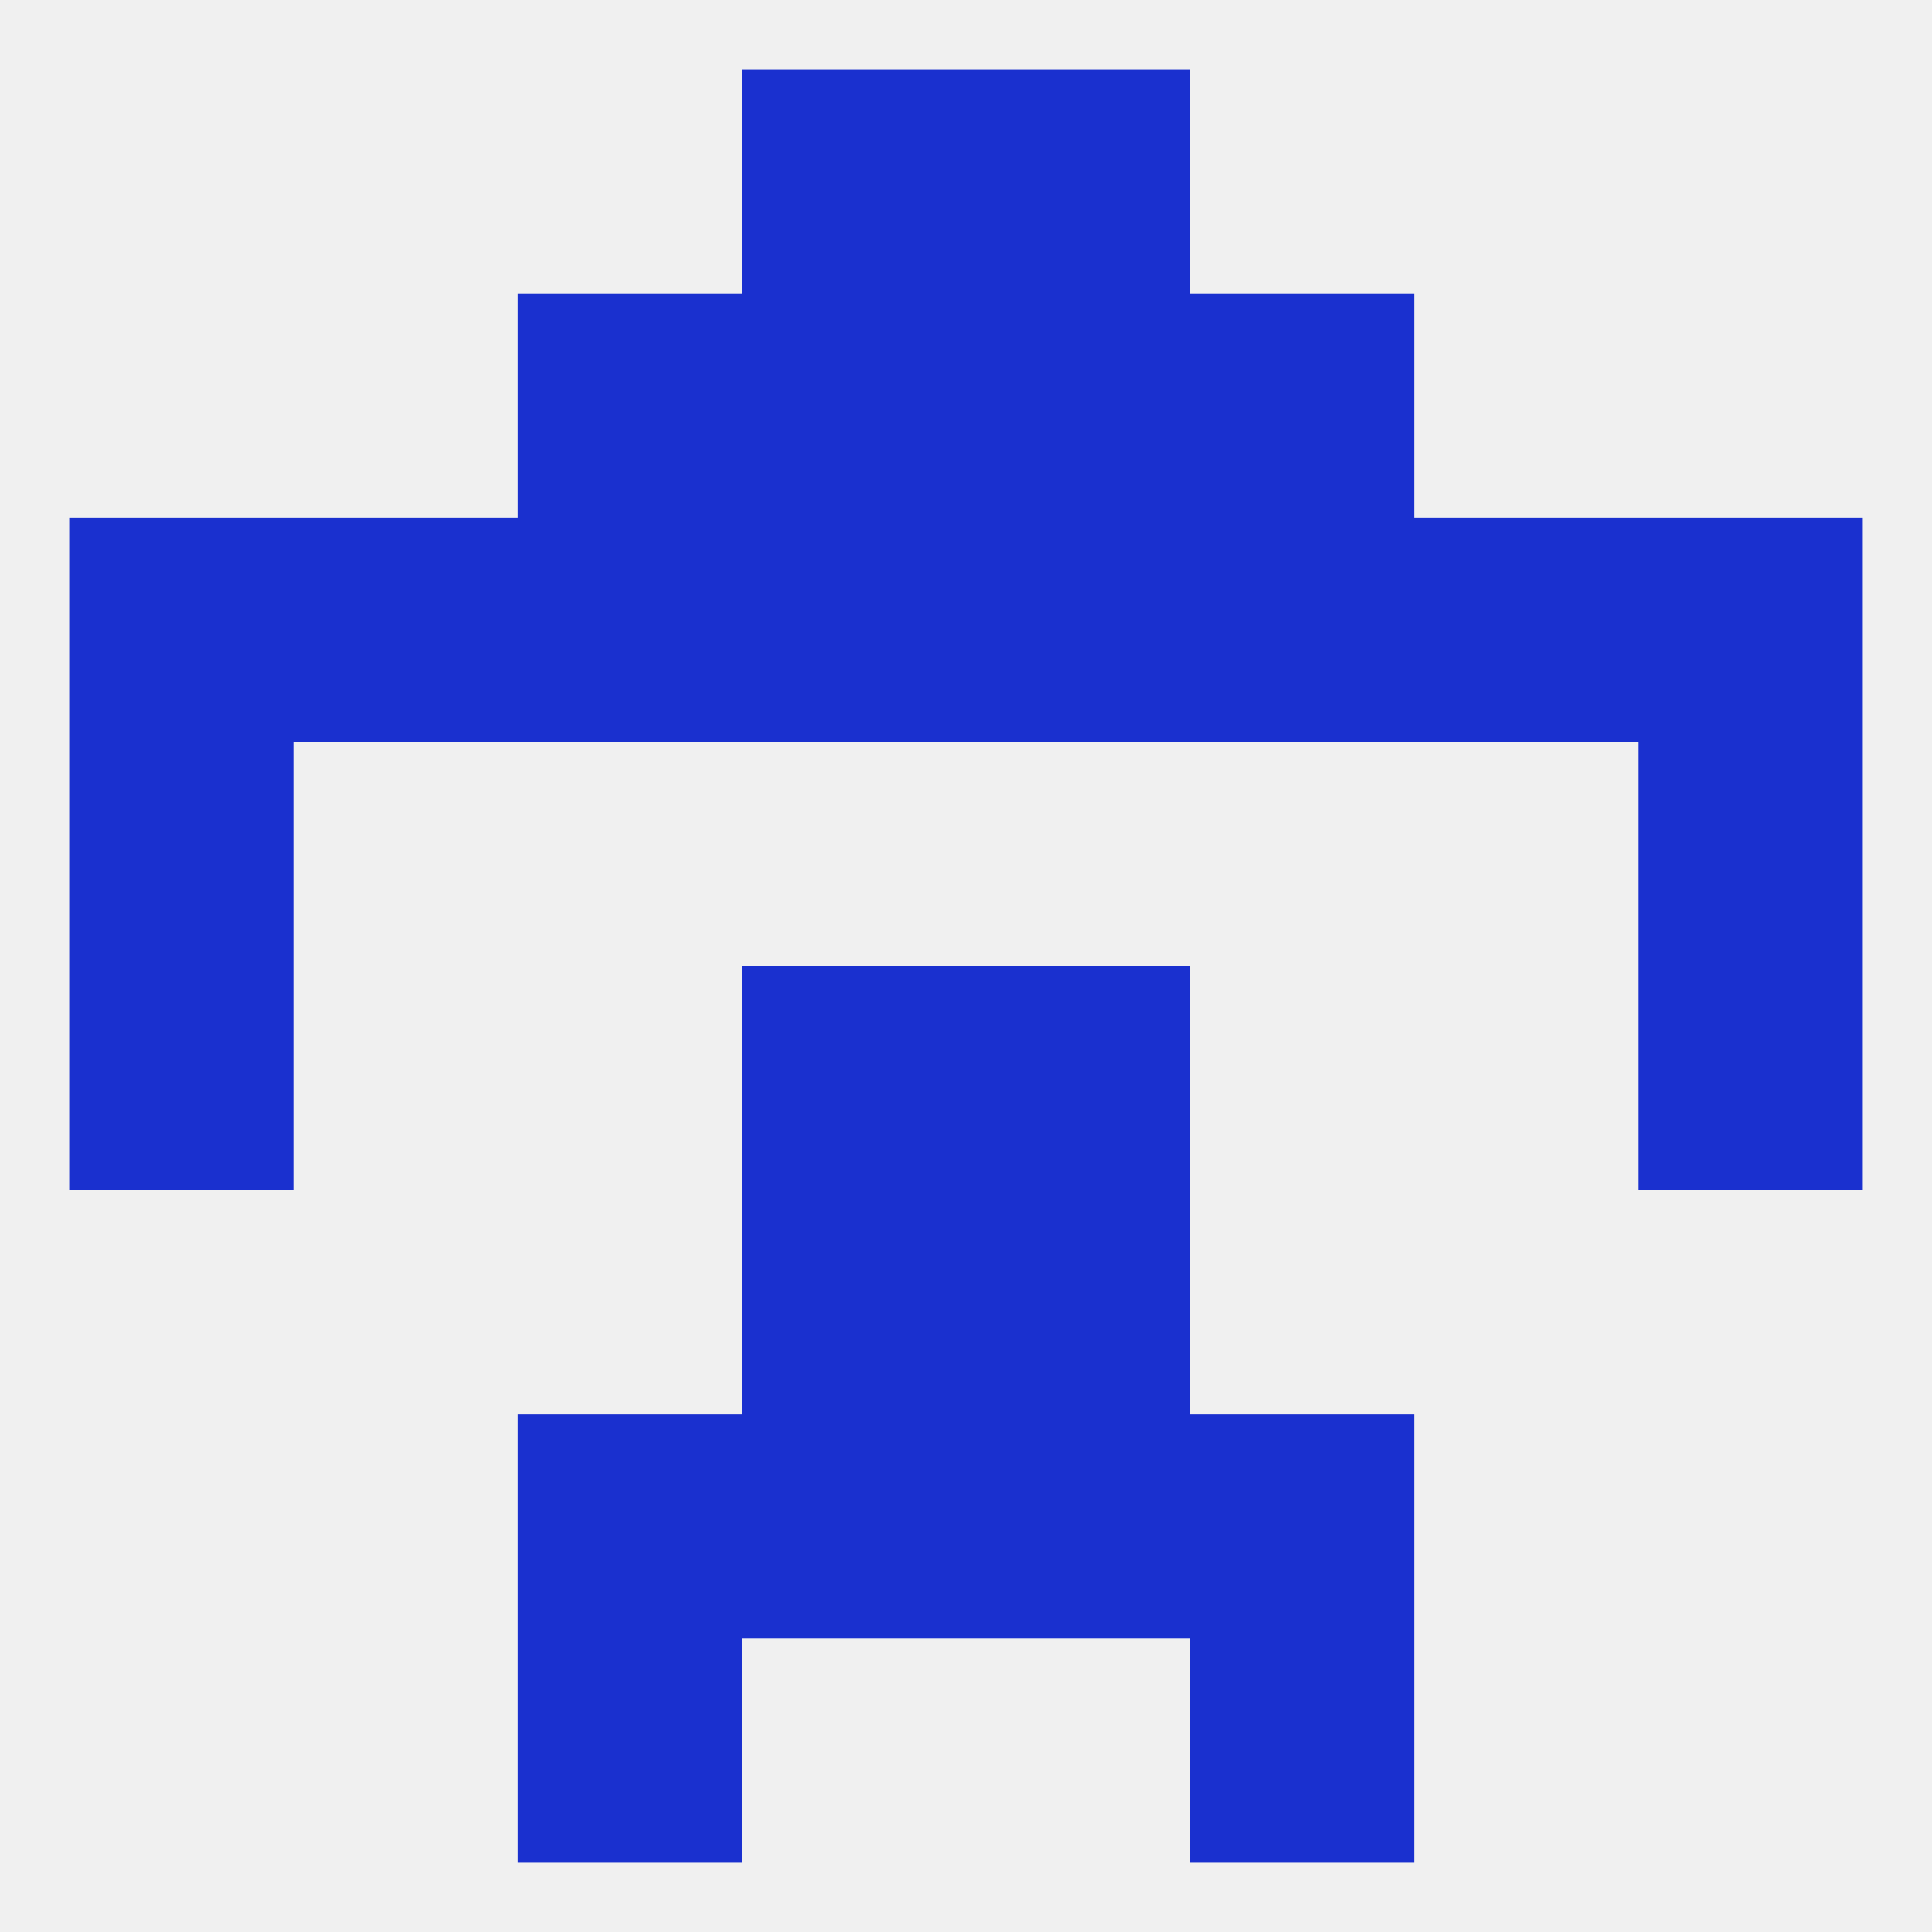
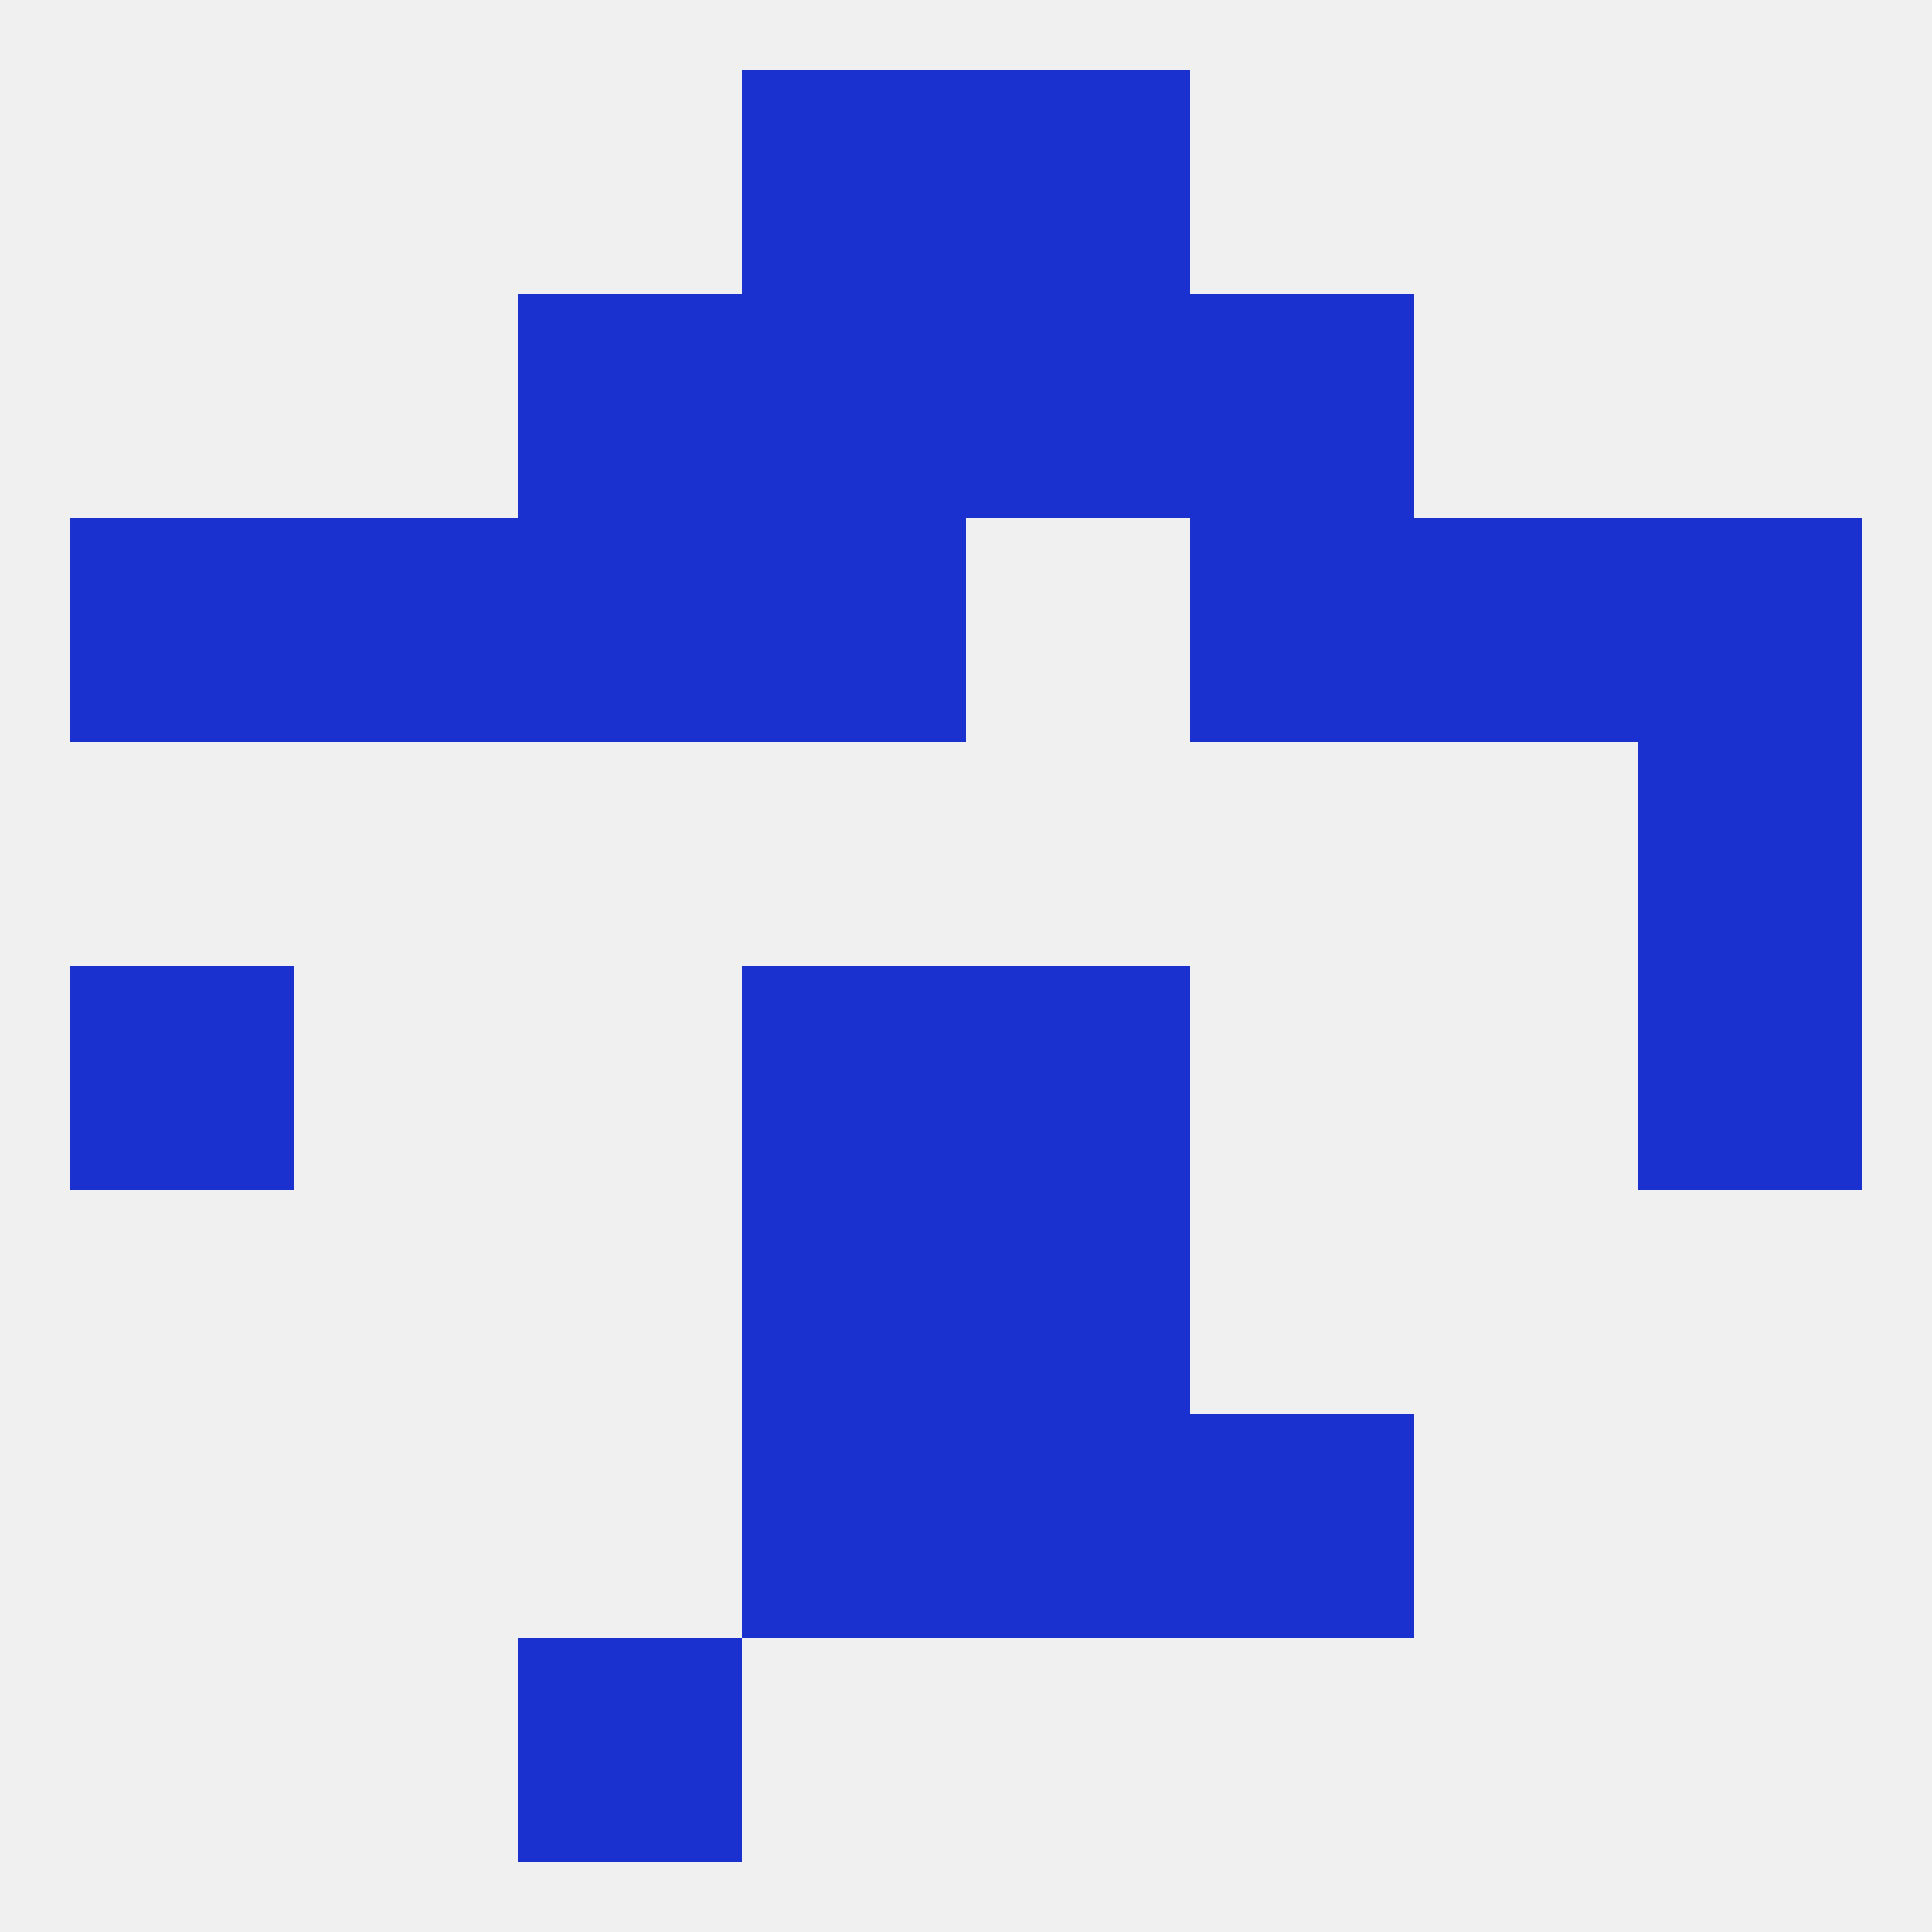
<svg xmlns="http://www.w3.org/2000/svg" version="1.1" baseprofile="full" width="250" height="250" viewBox="0 0 250 250">
  <rect width="100%" height="100%" fill="rgba(240,240,240,255)" />
-   <rect x="9" y="96" width="29" height="29" fill="rgba(26,48,207,255)" />
  <rect x="212" y="96" width="29" height="29" fill="rgba(26,48,207,255)" />
  <rect x="9" y="67" width="29" height="29" fill="rgba(26,48,207,255)" />
  <rect x="212" y="67" width="29" height="29" fill="rgba(26,48,207,255)" />
  <rect x="38" y="67" width="29" height="29" fill="rgba(26,48,207,255)" />
  <rect x="183" y="67" width="29" height="29" fill="rgba(26,48,207,255)" />
  <rect x="67" y="67" width="29" height="29" fill="rgba(26,48,207,255)" />
  <rect x="154" y="67" width="29" height="29" fill="rgba(26,48,207,255)" />
  <rect x="96" y="67" width="29" height="29" fill="rgba(26,48,207,255)" />
-   <rect x="125" y="67" width="29" height="29" fill="rgba(26,48,207,255)" />
  <rect x="96" y="38" width="29" height="29" fill="rgba(26,48,207,255)" />
  <rect x="125" y="38" width="29" height="29" fill="rgba(26,48,207,255)" />
  <rect x="67" y="38" width="29" height="29" fill="rgba(26,48,207,255)" />
  <rect x="154" y="38" width="29" height="29" fill="rgba(26,48,207,255)" />
  <rect x="96" y="9" width="29" height="29" fill="rgba(26,48,207,255)" />
  <rect x="125" y="9" width="29" height="29" fill="rgba(26,48,207,255)" />
  <rect x="67" y="212" width="29" height="29" fill="rgba(26,48,207,255)" />
-   <rect x="154" y="212" width="29" height="29" fill="rgba(26,48,207,255)" />
-   <rect x="67" y="183" width="29" height="29" fill="rgba(26,48,207,255)" />
  <rect x="154" y="183" width="29" height="29" fill="rgba(26,48,207,255)" />
  <rect x="96" y="183" width="29" height="29" fill="rgba(26,48,207,255)" />
  <rect x="125" y="183" width="29" height="29" fill="rgba(26,48,207,255)" />
  <rect x="96" y="154" width="29" height="29" fill="rgba(26,48,207,255)" />
  <rect x="125" y="154" width="29" height="29" fill="rgba(26,48,207,255)" />
  <rect x="9" y="125" width="29" height="29" fill="rgba(26,48,207,255)" />
  <rect x="212" y="125" width="29" height="29" fill="rgba(26,48,207,255)" />
  <rect x="96" y="125" width="29" height="29" fill="rgba(26,48,207,255)" />
  <rect x="125" y="125" width="29" height="29" fill="rgba(26,48,207,255)" />
</svg>